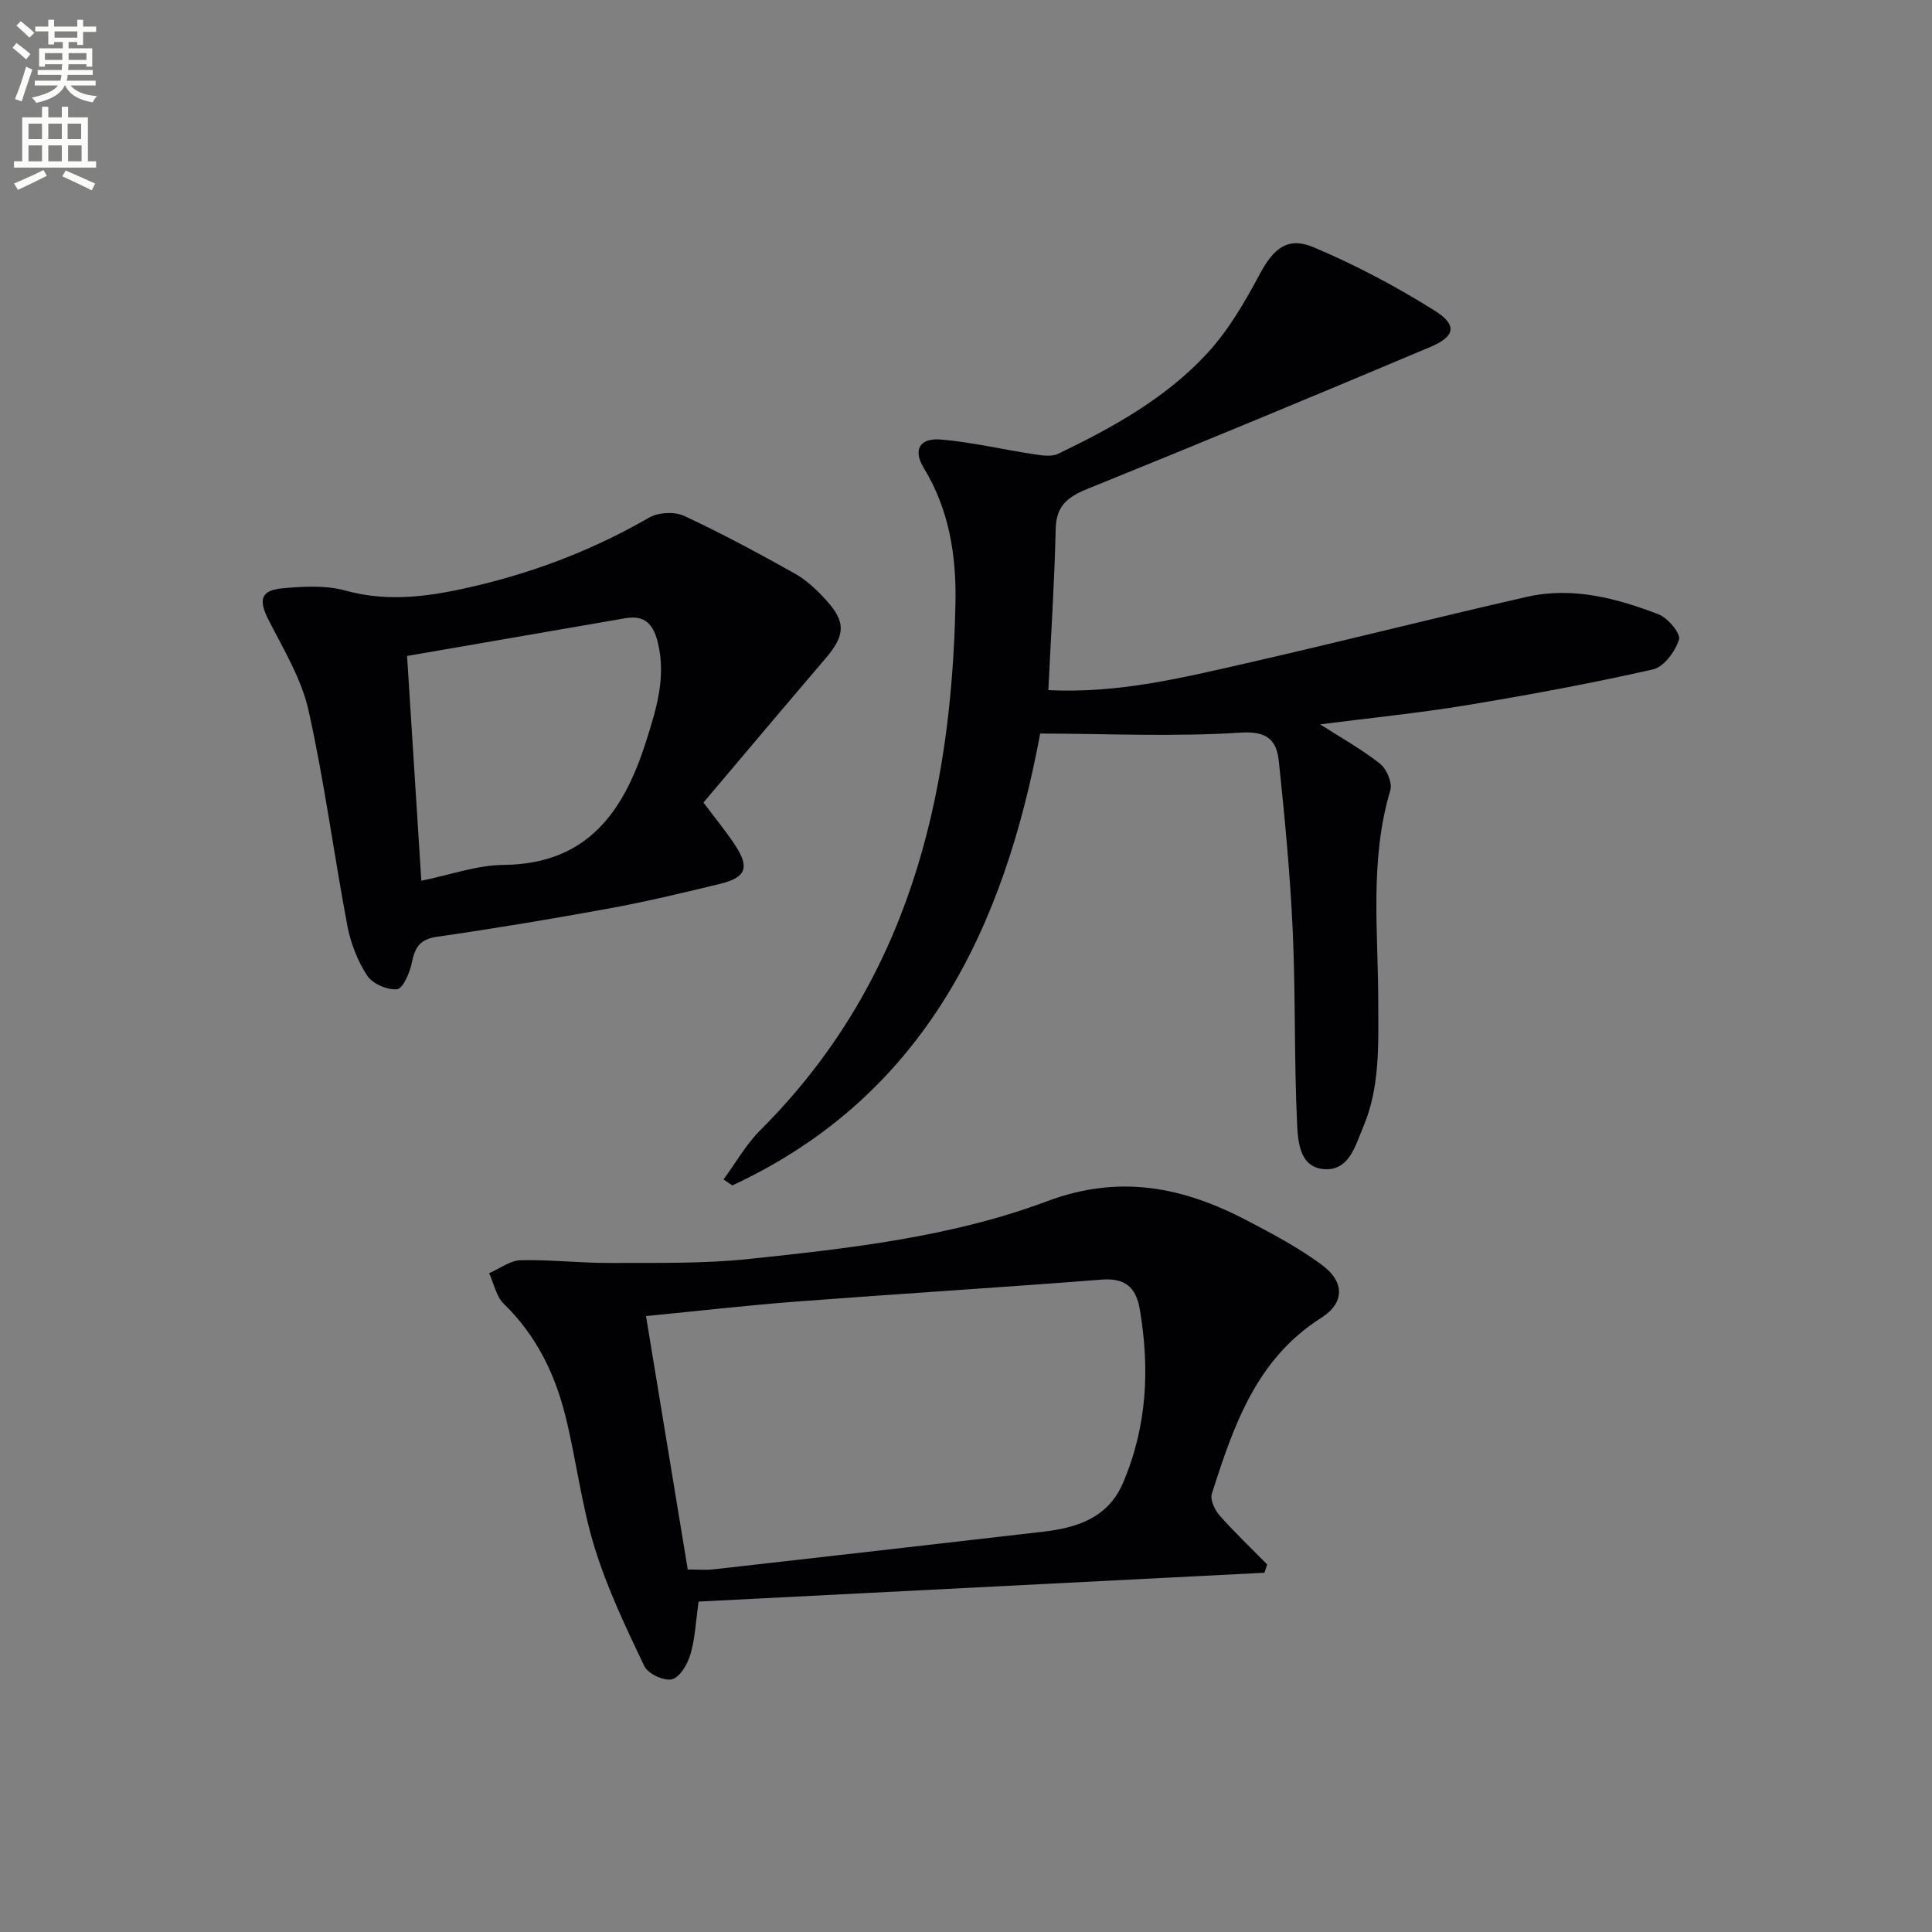
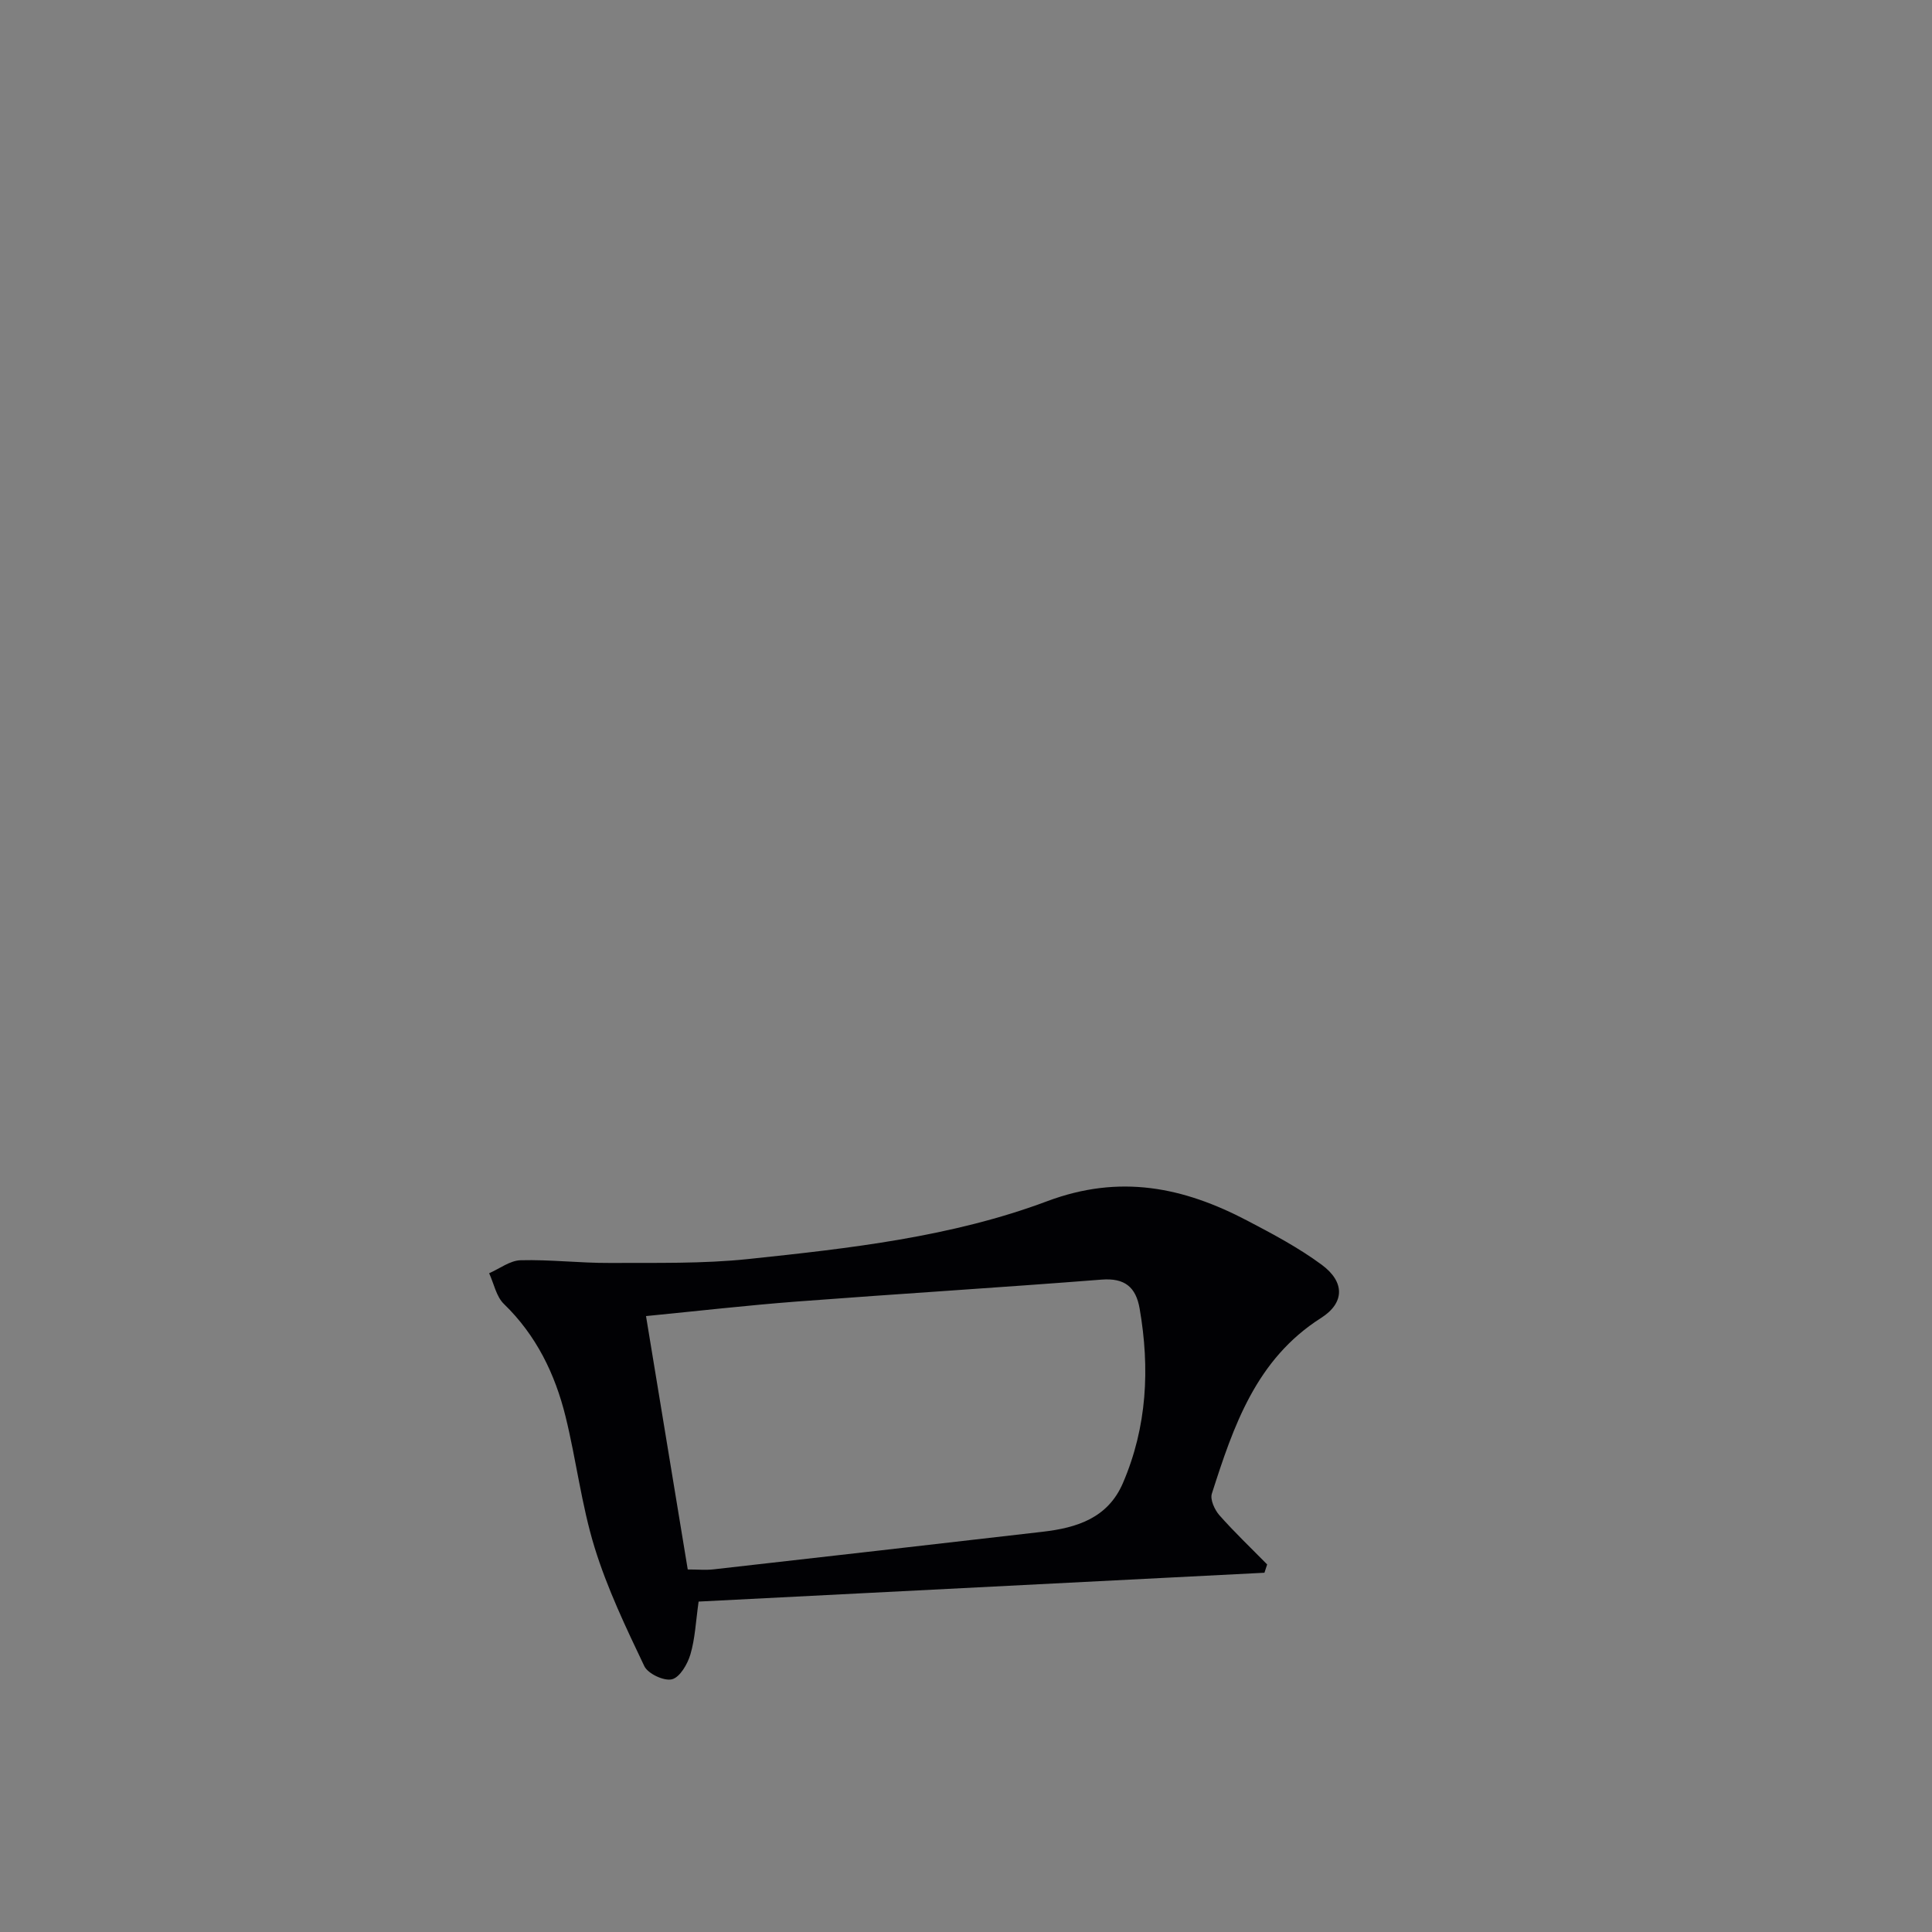
<svg xmlns="http://www.w3.org/2000/svg" enable-background="new 0 0 400 400" viewBox="0 0 400 400">
  <rect x="0" y="0" width="400" height="400" fill="#808080" stroke="none" />
-   <path d="m2.6 9.9.8-1c.9.7 1.9 1.4 2.9 2.3l-.9 1.1c-1.1-1-2-1.8-2.8-2.4zm.5 10.6c.9-2.1 1.6-4.3 2.3-6.7.4.2.8.4 1.3.6-.7 2.1-1.5 4.3-2.2 6.6zm.3-15.2.9-.9c1 .8 2 1.6 2.8 2.4l-1 1c-.9-.9-1.8-1.7-2.7-2.5zm12.6-1.2h1.2v1.4h2.7v1.1h-2.7v2.7h-1.2v-.6h-1.8v1.3h4.9v3.8h-1.2v-.5h-3.7c0 .4-.1.9-.1 1.2h5.1v1h-5.2c0 .5-.1.9-.2 1.2h6v1h-5.2c1.1 1.3 2.9 2 5.5 2.2-.4.4-.7.8-.9 1.3-2.9-.5-4.8-1.6-5.7-3.5h-.1c-.8 1.7-2.7 2.9-5.9 3.6-.2-.4-.6-.8-.9-1.1 2.8-.6 4.6-1.4 5.4-2.5h-4.8v-1h5.3c.1-.3.2-.7.2-1.2h-4.9v-1h5c0-.4 0-.8.1-1.2h-3.6v.5h-1.2v-3.8h4.9v-1.3h-1.8v.5h-1.2v-2.7h-2.7v-1h2.7v-1.4h1.2v1.4h4.8zm-6.7 8.3h3.6c0-.4 0-.9 0-1.4h-3.6zm1.9-4.6h4.8v-1.3h-4.7v1.3zm6.7 3.2h-3.7v1.4h3.7z" fill="#fbfcfa" />
-   <path d="m8.7 22.1h1.3v2.2h2.8v-2.2h1.3v2.2h4.1v9.1h1.7v1.3h-17v-1.3h1.7v-9.1h4.1zm.3 13.1.7 1.2c-1.8.9-3.8 1.9-6 2.9-.2-.4-.5-.8-.8-1.3 2.3-1 4.4-1.9 6.1-2.8zm-3.1-6.4h2.8v-3.2h-2.8zm0 4.6h2.8v-3.3h-2.8zm4.1-4.6h2.8v-3.2h-2.8zm0 4.6h2.8v-3.3h-2.8zm3.6 1.9c2.1.9 4.1 1.8 6.1 2.7l-.7 1.4c-2.2-1.1-4.2-2-6.1-2.9zm3.2-9.7h-2.8v3.2h2.8zm-2.7 7.8h2.8v-3.3h-2.8z" fill="#fbfcfa" />
  <g fill="#010104">
-     <path d="m217.05 142.88c14.43.73 27.69-2.54 40.93-5.55 19.42-4.42 38.73-9.35 58.15-13.76 9.41-2.14 18.52.26 27.26 3.62 1.92.74 4.62 3.99 4.23 5.22-.77 2.45-3.13 5.67-5.38 6.18-12.77 2.89-25.66 5.28-38.58 7.41-9.94 1.64-19.98 2.64-30.33 3.97 4.49 2.89 8.7 5.21 12.4 8.16 1.37 1.09 2.58 3.97 2.12 5.51-4.31 14.4-2.52 29.09-2.5 43.69.01 8.84.42 17.71-3.13 26.05-1.64 3.84-2.9 9.13-8.19 8.67-5.01-.43-5.31-5.82-5.48-9.46-.63-13.25-.3-26.55-.9-39.8-.53-11.75-1.65-23.48-2.88-35.17-.45-4.22-2.25-6.31-7.89-5.94-13.68.89-27.45.23-41.52.19-7.4 39.73-23.61 74.9-63.74 93.56-.61-.41-1.21-.83-1.82-1.24 2.53-3.44 4.67-7.27 7.65-10.24 30.31-30.24 39.58-68.26 40.37-109.29.18-9.59-1.3-19.16-6.54-27.73-2.31-3.77-.92-6.31 3.54-5.93 6.4.54 12.72 2.06 19.09 3.02 1.7.26 3.75.61 5.17-.07 11.29-5.42 22.3-11.52 30.86-20.8 4.41-4.78 7.81-10.66 10.91-16.45 2.75-5.13 5.65-7.8 11.08-5.52 8.67 3.64 17.08 8.11 25.05 13.1 4.8 3 4.34 5.37-.86 7.56-23.57 9.94-47.19 19.76-70.91 29.35-4.15 1.68-6.54 3.5-6.64 8.33-.25 10.96-.97 21.89-1.52 33.36z" />
    <path d="m261.79 325.62c-39.03 1.99-78.06 3.97-117.15 5.97-.59 4.16-.73 7.67-1.7 10.94-.59 2.01-2.18 4.74-3.82 5.15s-4.97-1.15-5.72-2.72c-3.82-8.01-7.68-16.1-10.29-24.55-2.72-8.82-3.8-18.14-6.02-27.14-2.18-8.82-6.06-16.81-12.77-23.31-1.58-1.53-2.06-4.21-3.05-6.35 2.18-.95 4.33-2.64 6.53-2.69 6.12-.16 12.26.59 18.4.56 9.58-.05 19.23.19 28.73-.81 20.95-2.21 42.09-4.56 61.87-11.97 15.07-5.65 28.22-2.91 41.44 4.02 5.29 2.77 10.62 5.6 15.4 9.13 4.82 3.55 4.79 7.89-.13 11.02-13.47 8.56-18.13 22.4-22.61 36.38-.39 1.22.57 3.33 1.56 4.46 3.13 3.54 6.57 6.81 9.89 10.19-.18.56-.37 1.14-.56 1.72zm-119.4-.68c2.06 0 3.71.16 5.32-.02 22.74-2.57 45.48-5.16 68.21-7.79 7.03-.82 13.44-2.82 16.56-10.06 5.02-11.66 5.61-23.78 3.47-36.14-.77-4.43-3.06-6.38-7.88-6-21.02 1.65-42.07 2.94-63.1 4.54-10.22.78-20.42 1.95-31.22 3.01 2.89 17.53 5.71 34.66 8.64 52.46z" />
-     <path d="m145.64 166.16c2.4 3.21 4.64 5.9 6.55 8.81 3.07 4.68 2.28 6.72-3.22 8.05-7.56 1.83-15.14 3.65-22.79 5.05-11.89 2.18-23.83 4.17-35.79 5.89-3.58.52-4.5 2.32-5.14 5.41-.42 2.04-1.82 5.31-3.04 5.44-2.02.2-5.1-1.14-6.2-2.83-2-3.07-3.43-6.77-4.11-10.39-2.8-14.82-4.74-29.81-8.02-44.51-1.45-6.48-5.11-12.53-8.19-18.55-2.22-4.33-1.82-6.32 2.91-6.74 4.24-.37 8.79-.65 12.81.46 9.4 2.61 18.39 1.12 27.49-1.05 12.52-2.99 24.35-7.6 35.52-14.05 1.89-1.09 5.23-1.26 7.2-.35 7.81 3.63 15.41 7.73 22.92 11.94 2.41 1.35 4.56 3.38 6.44 5.44 4.21 4.61 4.03 7.35-.04 12.12-8.42 9.85-16.76 19.76-25.3 29.86zm-58.41 16.19c6-1.22 11.5-3.23 17.01-3.28 17.3-.16 24.86-10.92 29.48-25.44 2.11-6.66 4.22-13.22 2.52-20.43-.93-3.91-2.66-5.92-6.8-5.2-14.96 2.58-29.92 5.18-45.16 7.81.97 15.26 1.93 30.44 2.95 46.54z" />
  </g>
</svg>